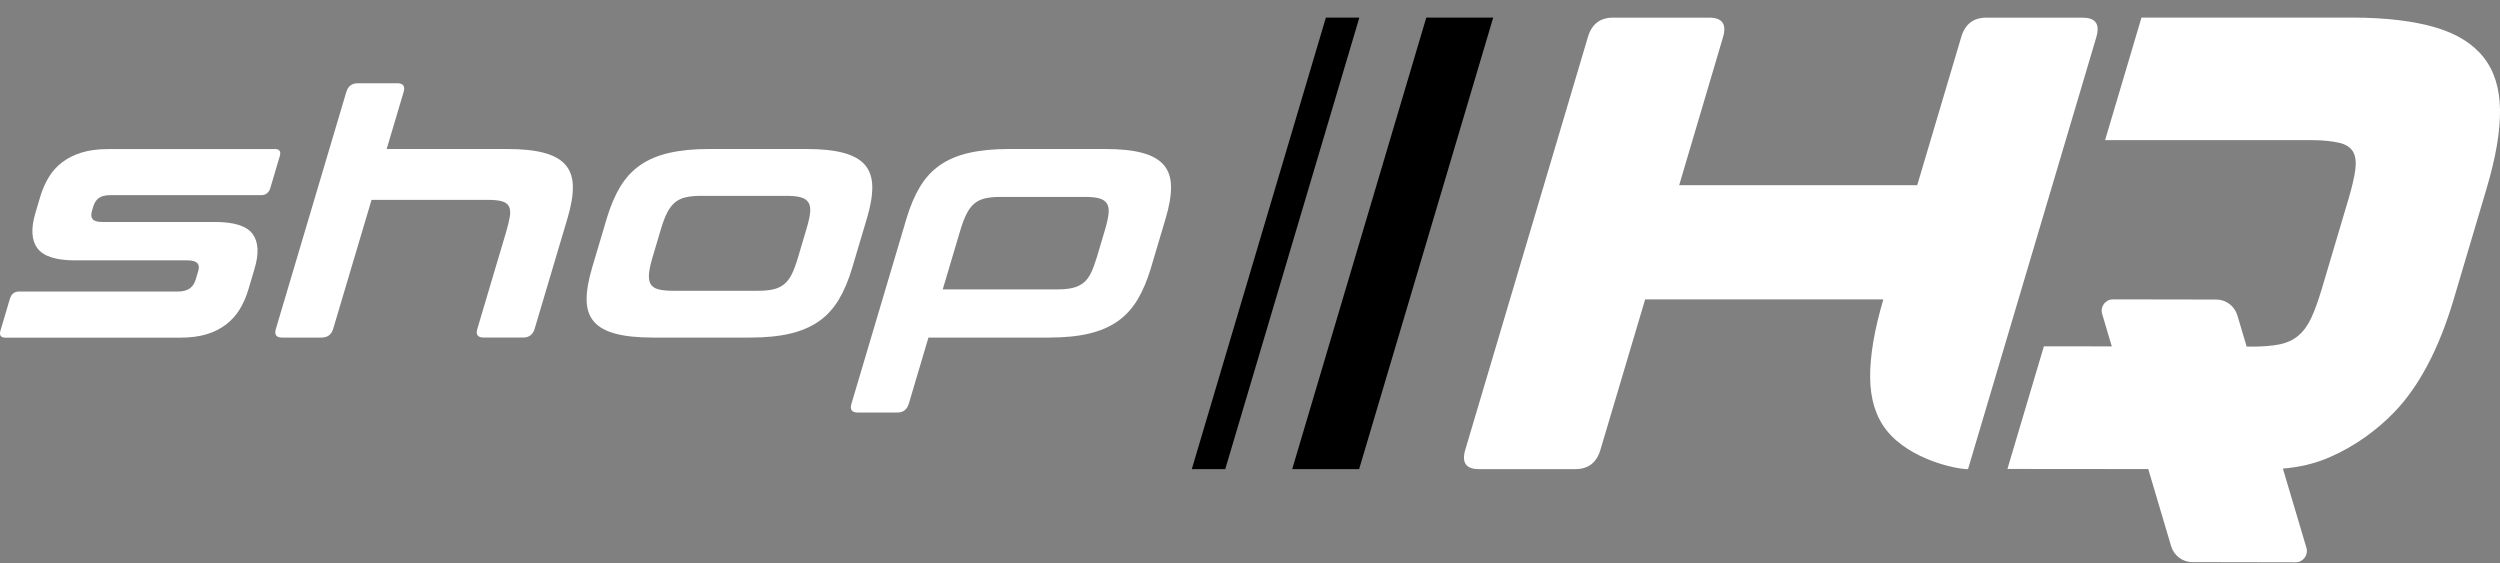
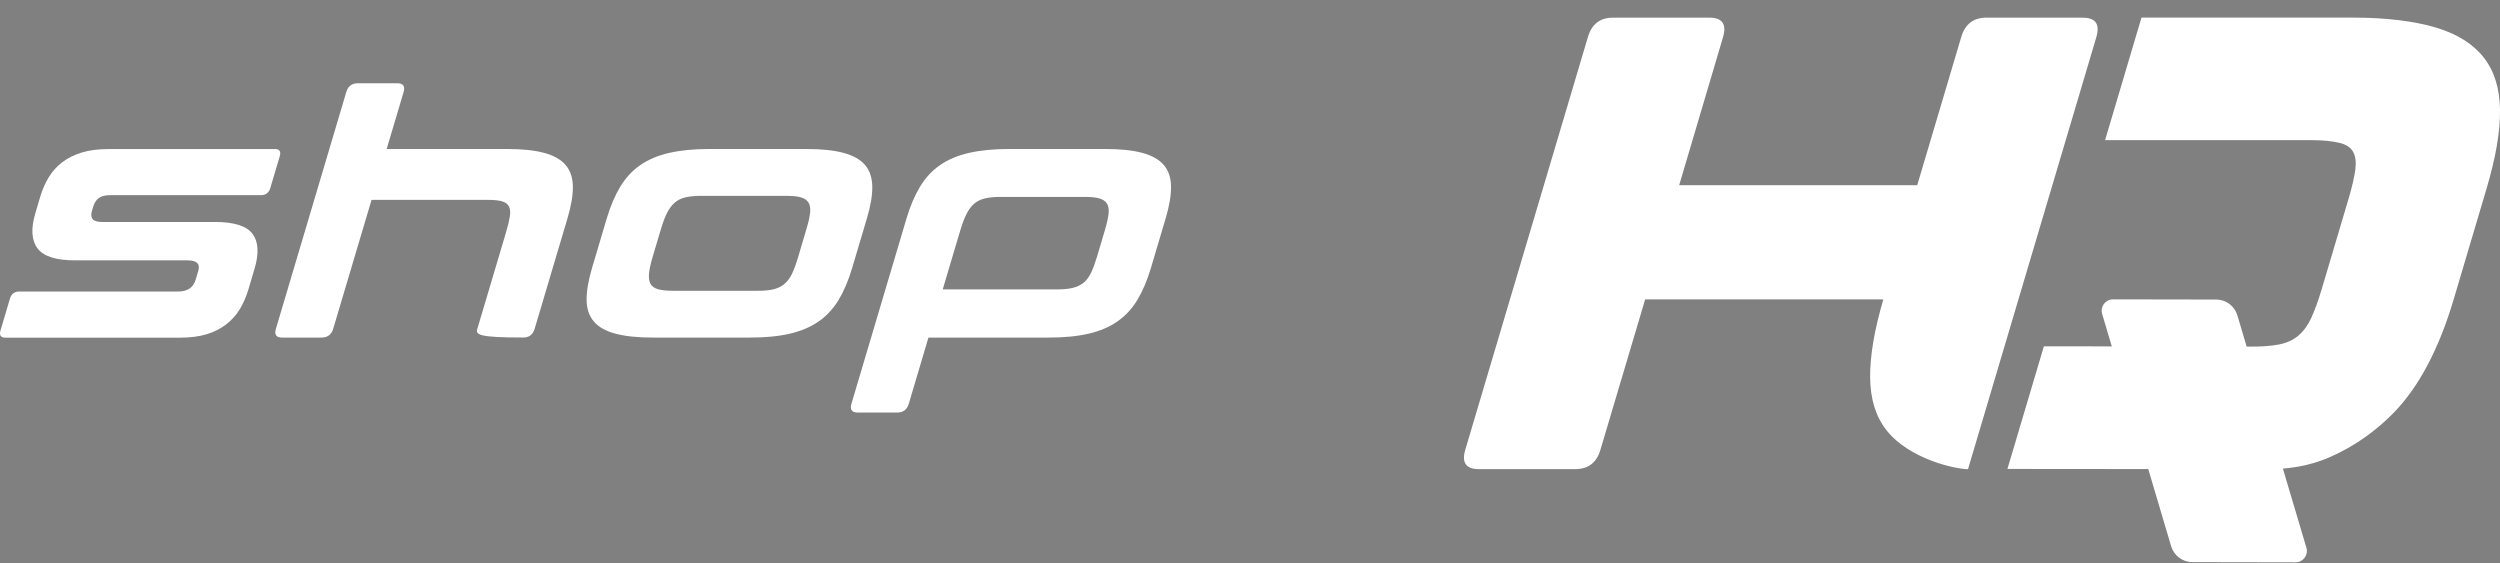
<svg xmlns="http://www.w3.org/2000/svg" width="142" height="32" viewBox="0 0 142 32" fill="none">
  <rect x="0" y="0" width="142" height="32" fill="#808080" stroke="none" />
  <path d="M15.607 8.463C15.876 8.463 15.97 8.599 15.892 8.868L15.354 10.679C15.273 10.949 15.098 11.085 14.828 11.085H6.258C5.976 11.085 5.759 11.139 5.612 11.249C5.463 11.359 5.359 11.521 5.293 11.741L5.22 11.991C5.163 12.185 5.176 12.336 5.259 12.444C5.343 12.553 5.526 12.608 5.808 12.608H12.204C13.297 12.608 14.008 12.833 14.345 13.283C14.679 13.732 14.719 14.393 14.457 15.267L14.115 16.422C13.989 16.845 13.825 17.224 13.623 17.559C13.422 17.893 13.161 18.181 12.845 18.427C12.528 18.669 12.16 18.858 11.734 18.986C11.31 19.114 10.808 19.179 10.231 19.179H0.312C0.042 19.179 -0.052 19.043 0.027 18.774L0.565 16.963C0.646 16.694 0.821 16.558 1.09 16.558H10.124C10.652 16.558 10.981 16.333 11.114 15.883L11.263 15.384C11.381 14.987 11.177 14.788 10.652 14.788H4.256C3.176 14.788 2.468 14.561 2.128 14.103C1.788 13.649 1.749 12.982 2.008 12.109L2.282 11.184C2.405 10.773 2.567 10.4 2.769 10.068C2.97 9.733 3.229 9.448 3.542 9.21C3.856 8.973 4.224 8.79 4.648 8.662C5.071 8.533 5.57 8.468 6.151 8.468H15.607V8.463Z" fill="white" style="fill:white;fill-opacity:1;" />
-   <path d="M22.554 4.728C22.902 4.728 23.025 4.895 22.925 5.227L21.963 8.463H28.783C29.656 8.463 30.367 8.536 30.913 8.685C31.459 8.834 31.867 9.064 32.131 9.377C32.398 9.691 32.533 10.101 32.539 10.601C32.544 11.1 32.442 11.706 32.23 12.412L30.369 18.672C30.27 19.006 30.053 19.171 29.718 19.171H27.465C27.131 19.171 27.013 19.004 27.115 18.672L28.741 13.201C28.848 12.841 28.921 12.543 28.958 12.305C28.997 12.067 28.981 11.879 28.916 11.738C28.848 11.596 28.72 11.497 28.532 11.44C28.343 11.382 28.077 11.353 27.729 11.353H21.104L18.926 18.674C18.827 19.009 18.602 19.174 18.257 19.174H16.022C15.688 19.174 15.57 19.006 15.672 18.674L19.669 5.229C19.768 4.895 19.985 4.73 20.319 4.73H22.554V4.728Z" fill="white" style="fill:white;fill-opacity:1;" />
+   <path d="M22.554 4.728C22.902 4.728 23.025 4.895 22.925 5.227L21.963 8.463H28.783C29.656 8.463 30.367 8.536 30.913 8.685C31.459 8.834 31.867 9.064 32.131 9.377C32.398 9.691 32.533 10.101 32.539 10.601C32.544 11.1 32.442 11.706 32.23 12.412L30.369 18.672C30.27 19.006 30.053 19.171 29.718 19.171C27.131 19.171 27.013 19.004 27.115 18.672L28.741 13.201C28.848 12.841 28.921 12.543 28.958 12.305C28.997 12.067 28.981 11.879 28.916 11.738C28.848 11.596 28.72 11.497 28.532 11.44C28.343 11.382 28.077 11.353 27.729 11.353H21.104L18.926 18.674C18.827 19.009 18.602 19.174 18.257 19.174H16.022C15.688 19.174 15.57 19.006 15.672 18.674L19.669 5.229C19.768 4.895 19.985 4.73 20.319 4.73H22.554V4.728Z" fill="white" style="fill:white;fill-opacity:1;" />
  <path d="M45.788 8.463C46.661 8.463 47.372 8.536 47.918 8.685C48.464 8.834 48.872 9.064 49.139 9.378C49.405 9.691 49.538 10.102 49.546 10.601C49.552 11.1 49.45 11.707 49.238 12.412L48.401 15.225C48.192 15.93 47.934 16.534 47.633 17.036C47.33 17.535 46.951 17.945 46.499 18.259C46.044 18.573 45.5 18.805 44.868 18.952C44.233 19.101 43.48 19.174 42.604 19.174H37.094C36.221 19.174 35.508 19.101 34.956 18.952C34.402 18.805 33.992 18.573 33.728 18.259C33.461 17.945 33.325 17.538 33.32 17.036C33.315 16.534 33.417 15.933 33.626 15.225L34.462 12.412C34.672 11.707 34.93 11.103 35.233 10.601C35.537 10.099 35.913 9.691 36.368 9.378C36.82 9.064 37.366 8.831 38.009 8.685C38.65 8.539 39.408 8.463 40.281 8.463H45.79H45.788ZM37.055 14.647C36.946 15.021 36.88 15.324 36.862 15.562C36.844 15.8 36.872 15.988 36.953 16.132C37.034 16.273 37.178 16.372 37.385 16.43C37.591 16.487 37.868 16.516 38.216 16.516H43.069C43.417 16.516 43.707 16.487 43.943 16.43C44.178 16.372 44.382 16.273 44.551 16.132C44.721 15.991 44.865 15.8 44.98 15.562C45.095 15.324 45.208 15.021 45.32 14.647L45.811 12.99C45.921 12.619 45.992 12.313 46.015 12.075C46.041 11.837 46.01 11.649 45.924 11.508C45.837 11.367 45.694 11.267 45.492 11.21C45.291 11.152 45.017 11.124 44.672 11.124H39.818C39.47 11.124 39.175 11.152 38.935 11.21C38.691 11.267 38.49 11.367 38.326 11.508C38.161 11.649 38.02 11.84 37.897 12.075C37.774 12.313 37.659 12.619 37.547 12.99L37.055 14.647Z" fill="white" style="fill:white;fill-opacity:1;" />
  <path d="M62.759 8.463C63.632 8.463 64.343 8.536 64.889 8.685C65.436 8.834 65.841 9.064 66.108 9.378C66.374 9.691 66.51 10.102 66.515 10.601C66.52 11.1 66.419 11.707 66.207 12.412L65.371 15.225C65.161 15.93 64.903 16.534 64.602 17.036C64.299 17.535 63.92 17.945 63.468 18.259C63.013 18.573 62.472 18.805 61.837 18.952C61.202 19.101 60.446 19.174 59.573 19.174H52.736L51.62 22.93C51.52 23.265 51.303 23.432 50.969 23.432H48.716C48.381 23.432 48.264 23.265 48.363 22.93L51.489 12.412C51.698 11.707 51.957 11.103 52.26 10.601C52.563 10.099 52.94 9.691 53.394 9.378C53.846 9.064 54.393 8.831 55.036 8.685C55.676 8.539 56.434 8.463 57.307 8.463H62.759ZM53.551 16.437H60.062C60.41 16.437 60.7 16.409 60.935 16.351C61.17 16.294 61.371 16.197 61.541 16.064C61.711 15.928 61.852 15.742 61.967 15.504C62.082 15.267 62.195 14.961 62.307 14.589L62.765 13.05C62.872 12.689 62.937 12.389 62.966 12.146C62.995 11.903 62.966 11.709 62.877 11.568C62.791 11.427 62.647 11.328 62.446 11.27C62.244 11.213 61.97 11.184 61.622 11.184H56.826C56.478 11.184 56.186 11.213 55.943 11.27C55.702 11.328 55.498 11.427 55.334 11.568C55.169 11.709 55.025 11.903 54.902 12.146C54.777 12.389 54.662 12.692 54.555 13.05L53.546 16.44L53.551 16.437Z" fill="white" style="fill:white;fill-opacity:1;" />
-   <path d="M69.594 26.646L77.211 1H75.31L67.694 26.646H69.594Z" fill="#CB252A" style="fill:#CB252A;fill:color(display-p3 0.796 0.145 0.165);fill-opacity:1;" />
-   <path d="M77.198 26.646L84.814 1H81.013L73.397 26.646H77.198Z" fill="#CB252A" style="fill:#CB252A;fill:color(display-p3 0.796 0.145 0.165);fill-opacity:1;" />
  <path d="M118.307 1.003H112.821C112.092 1.003 111.616 1.369 111.399 2.101L108.898 10.52H95.377L97.868 2.111C98.085 1.379 97.828 1.003 97.097 1.003H91.615C90.886 1.003 90.411 1.369 90.194 2.101L83.228 25.546C83.011 26.278 83.267 26.646 83.996 26.646H89.478C90.209 26.646 90.682 26.288 90.902 25.556L93.445 17.004H106.974C106.464 18.737 106.213 20.216 106.224 21.437C106.234 22.671 106.548 23.674 107.157 24.443C108.458 26.084 111.072 26.649 111.783 26.649L119.073 2.106C119.073 2.106 119.073 2.103 119.073 2.101C119.287 1.371 119.031 1.006 118.302 1.006L118.307 1.003Z" fill="white" style="fill:white;fill-opacity:1;" />
  <path d="M141.062 3.248C140.45 2.477 139.54 1.915 138.33 1.557C137.12 1.201 135.568 1.003 133.67 1H121.636L119.569 7.96H131.312C131.968 7.96 132.486 8.023 132.862 8.109C133.239 8.196 133.5 8.36 133.646 8.606C133.793 8.852 133.837 9.186 133.785 9.615C133.73 10.043 133.602 10.598 133.401 11.283L131.882 16.395C131.678 17.08 131.477 17.634 131.278 18.062C131.077 18.491 130.831 18.826 130.541 19.069C130.249 19.312 129.89 19.477 129.462 19.563C129.036 19.649 128.492 19.691 127.836 19.688H127.611L127.083 17.913C126.924 17.38 126.435 17.014 125.881 17.014L120.018 17.004C119.587 17.004 119.279 17.417 119.402 17.83L119.95 19.675L116.093 19.67L114.022 26.636L121.681 26.643H122.021L123.322 31.029C123.482 31.562 123.97 31.928 124.524 31.928L130.387 31.939C130.818 31.939 131.127 31.526 131.004 31.113L129.668 26.615C130.581 26.544 131.477 26.338 132.319 25.972C133.777 25.339 135.019 24.419 135.988 23.418C137.413 21.941 138.539 19.801 139.373 16.991L141.239 10.705C141.762 8.946 142.016 7.456 142 6.235C141.984 5.015 141.673 4.016 141.062 3.248Z" fill="white" style="fill:white;fill-opacity:1;" />
</svg>